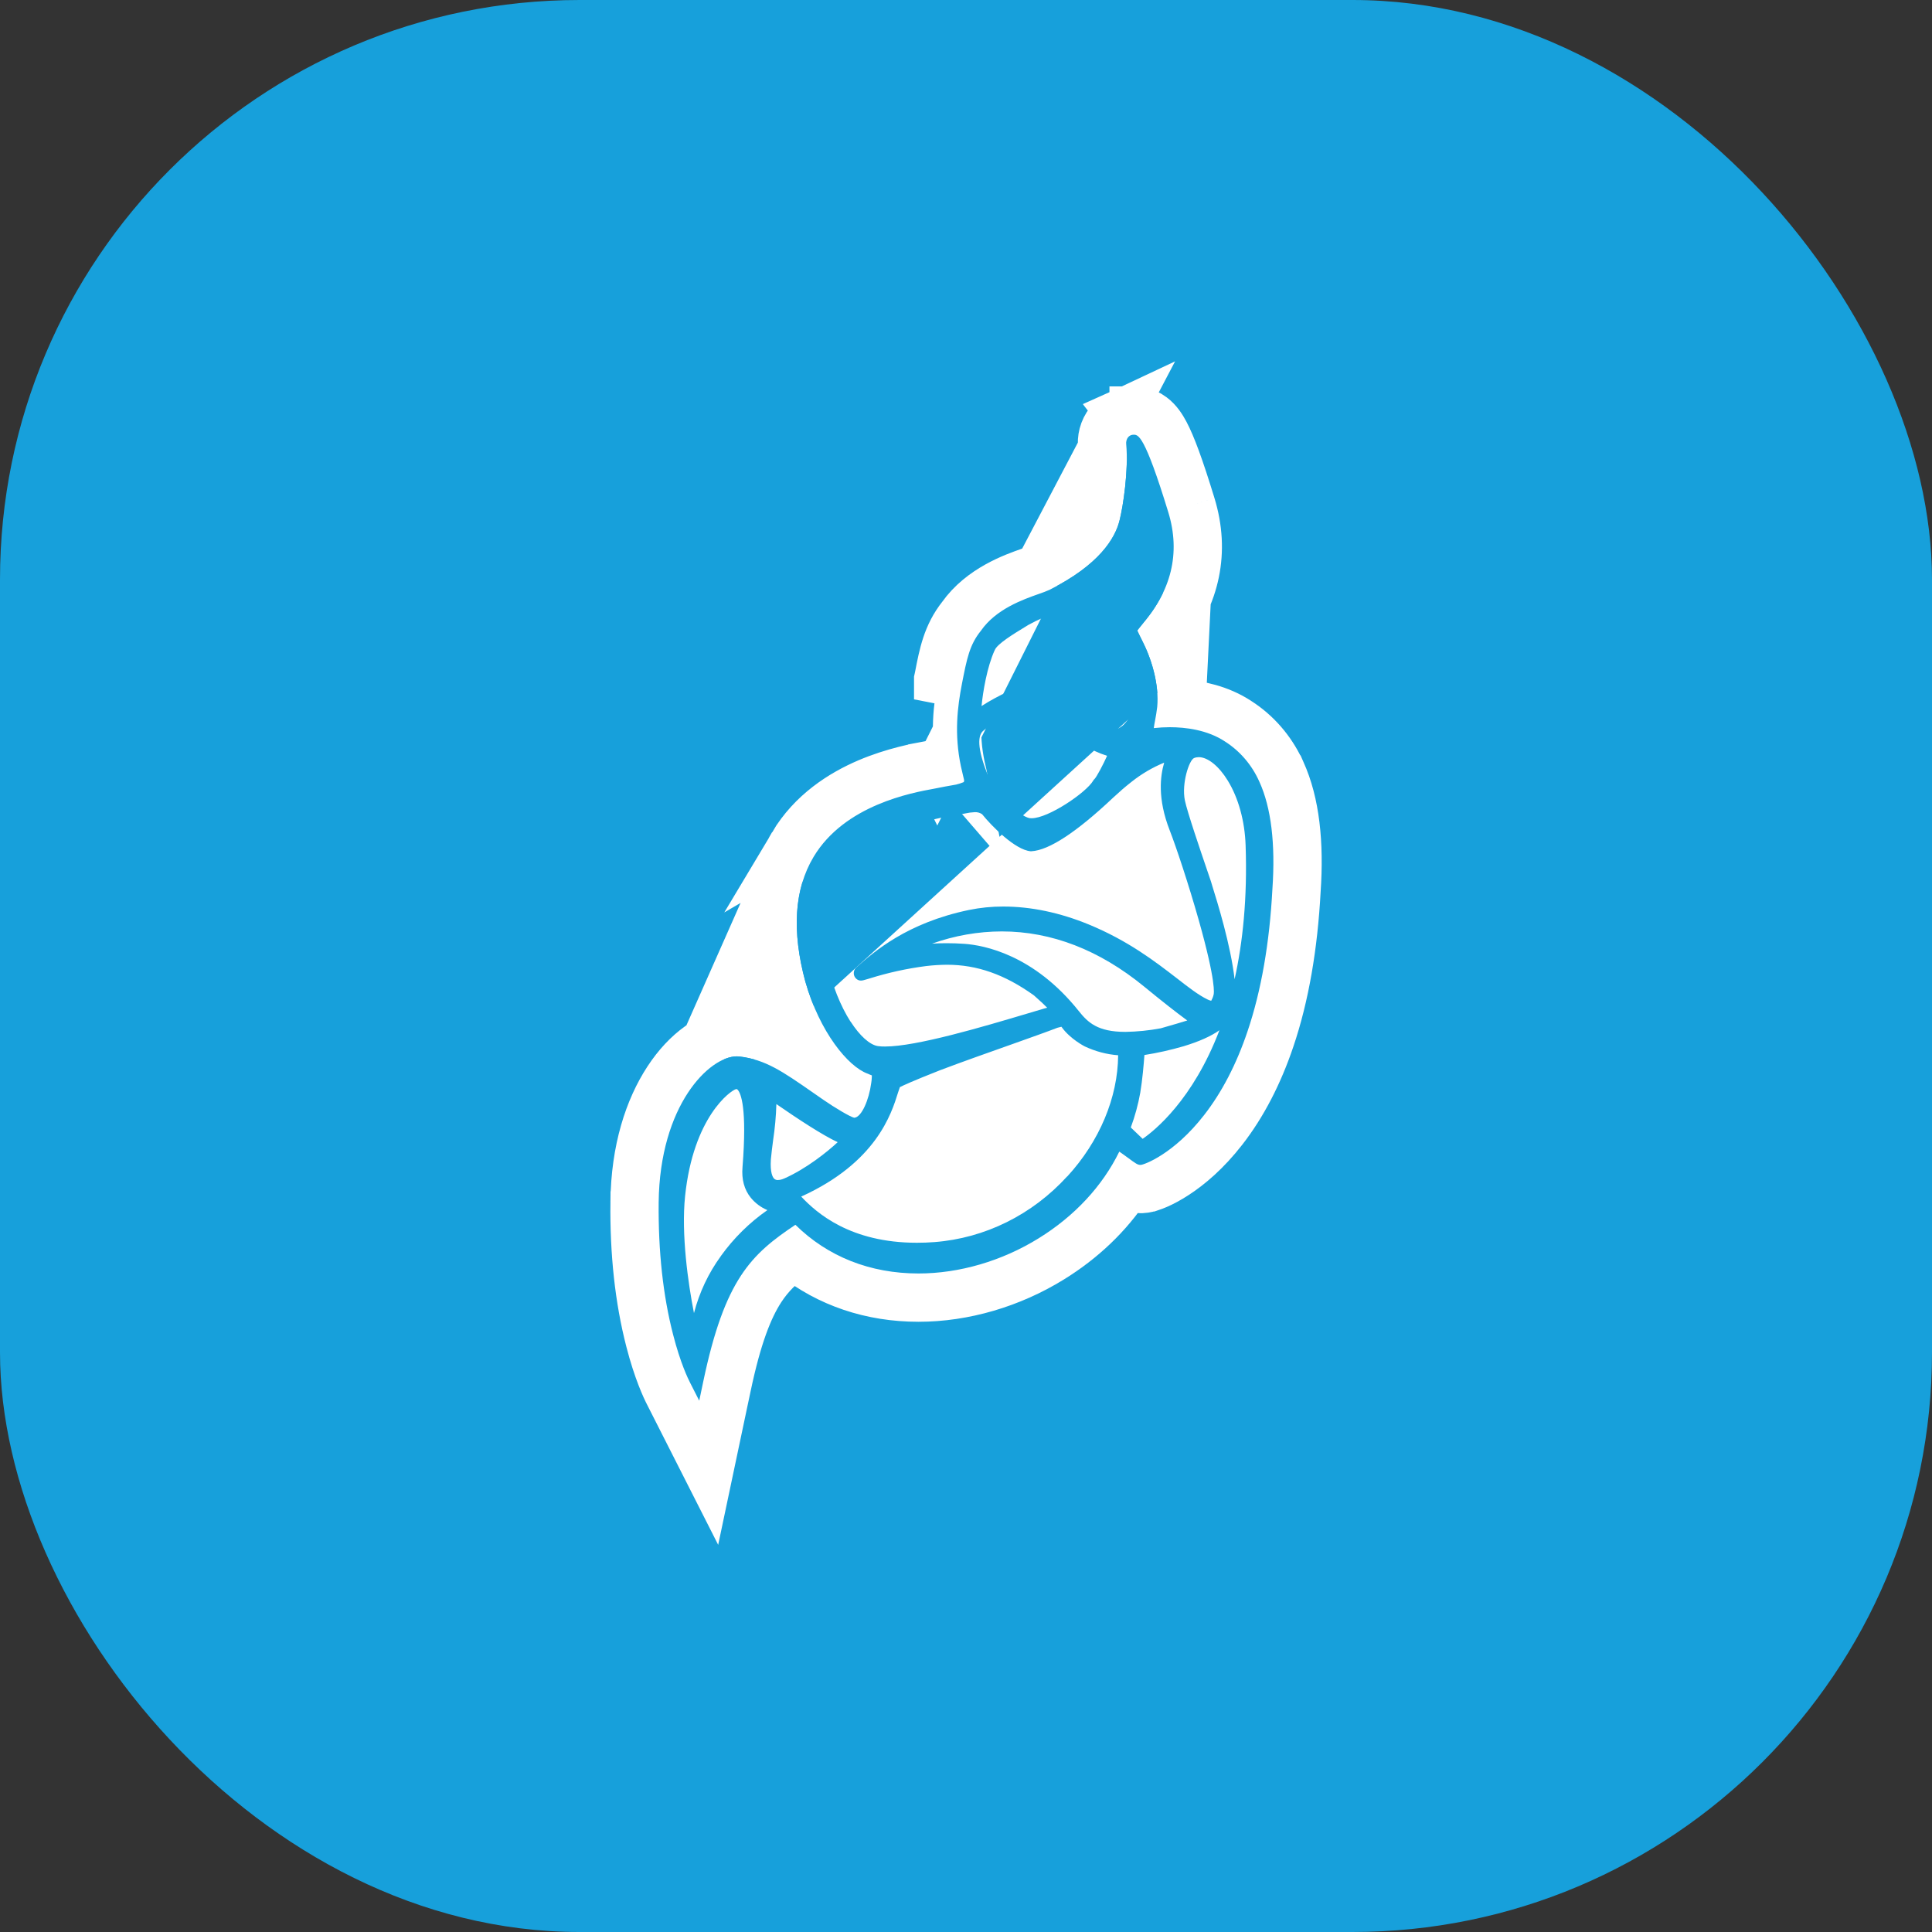
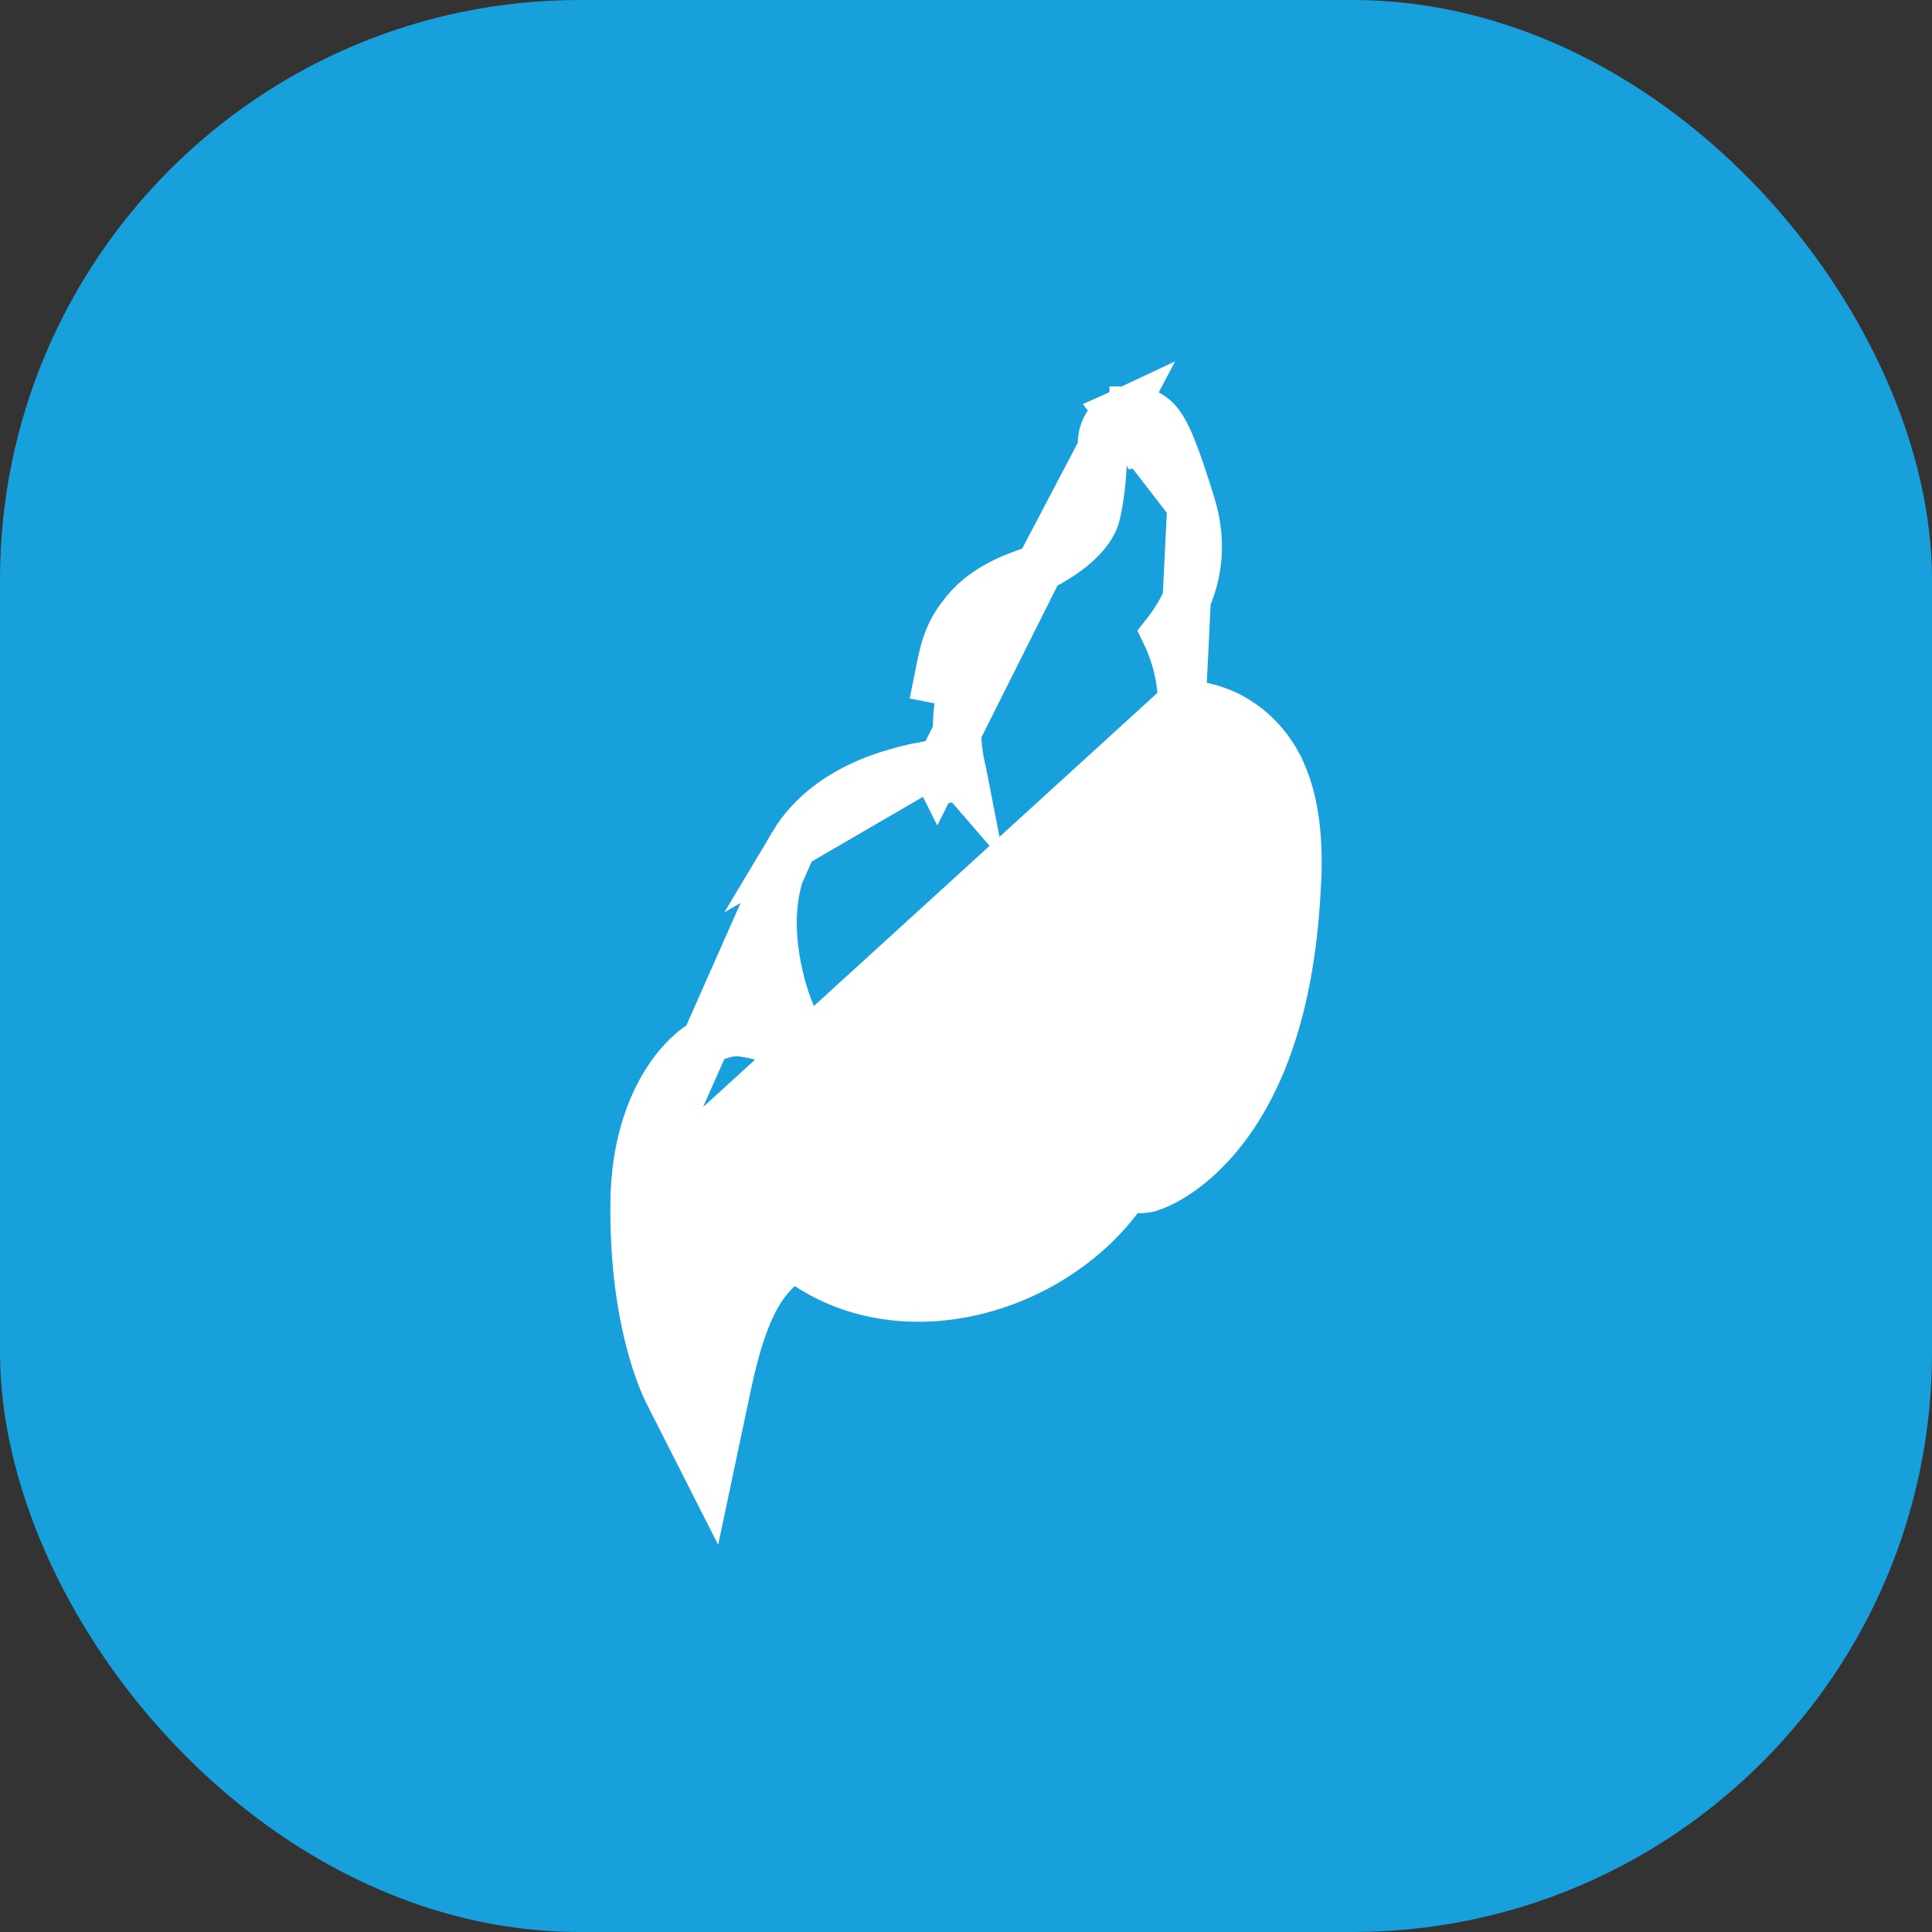
<svg xmlns="http://www.w3.org/2000/svg" width="40" height="40" viewBox="0 0 40 40" fill="none">
  <rect x="0" y="0" width="40" height="40" fill="#333333" stroke="none" />
  <rect width="40" height="40" rx="12" fill="#17A0DB" />
-   <path d="M24.464 14.565C24.808 14.59 25.25 14.678 25.638 14.935C26.014 15.176 26.313 15.521 26.506 15.928L26.508 15.93L26.53 15.98C26.822 16.622 26.91 17.461 26.843 18.435C26.782 19.582 26.605 20.62 26.303 21.512C26.059 22.235 25.732 22.87 25.325 23.393L25.325 23.393C24.974 23.845 24.62 24.14 24.334 24.325C24.191 24.418 24.064 24.484 23.961 24.529C23.91 24.551 23.862 24.569 23.82 24.583L23.819 24.583C23.794 24.591 23.721 24.614 23.639 24.618L23.628 24.618H23.617H23.612C23.507 24.618 23.418 24.595 23.339 24.558C22.947 25.154 22.41 25.666 21.765 26.064C20.932 26.579 19.959 26.866 19.017 26.866C18.041 26.866 17.152 26.569 16.432 25.994C16.155 26.2 15.943 26.403 15.757 26.687C15.5 27.081 15.268 27.669 15.051 28.703L15.051 28.703L14.966 29.103L14.673 30.492L14.031 29.226L13.848 28.865C13.783 28.741 13.611 28.375 13.453 27.761C13.23 26.901 13.126 25.934 13.138 24.89L24.464 14.565ZM24.464 14.565C24.482 14.105 24.353 13.577 24.134 13.12C24.762 12.325 24.959 11.418 24.666 10.458M24.464 14.565L24.666 10.458M24.666 10.458C24.421 9.657 24.254 9.214 24.123 8.967C24.06 8.848 23.977 8.717 23.853 8.625C23.688 8.501 23.527 8.5 23.471 8.5M24.666 10.458L23.199 8.559C23.284 8.52 23.377 8.5 23.471 8.5M23.471 8.5C23.473 8.5 23.474 8.5 23.475 8.5L23.47 9V8.5C23.47 8.5 23.471 8.5 23.471 8.5ZM21.518 11.758C22.444 11.289 22.645 10.848 22.693 10.66L22.693 10.657C22.759 10.406 22.861 9.713 22.82 9.255C22.81 9.169 22.815 9.081 22.837 8.996C22.861 8.905 22.903 8.819 22.962 8.744L22.97 8.734L22.977 8.725C23.037 8.656 23.112 8.599 23.198 8.559L21.518 11.758ZM21.518 11.758C21.466 11.781 21.412 11.802 21.358 11.819L21.357 11.819L21.346 11.823C21.337 11.827 21.327 11.83 21.317 11.834C20.996 11.946 20.313 12.186 19.907 12.761C19.603 13.144 19.525 13.543 19.435 14.013C19.431 14.031 19.428 14.049 19.424 14.066C19.424 14.067 19.424 14.067 19.424 14.067L19.915 14.162M21.518 11.758L19.406 15.974L19.405 15.972L19.405 15.972C19.394 15.918 19.384 15.865 19.375 15.812C19.479 15.792 19.586 15.772 19.693 15.754C19.713 15.749 19.734 15.742 19.754 15.733L19.817 15.885L19.817 15.885L19.887 16.053L19.935 16.041M19.915 14.162C19.825 14.627 19.752 15.193 19.895 15.868C19.909 15.935 19.923 15.991 19.935 16.041M19.915 14.162C20.017 13.639 20.073 13.35 20.308 13.06L19.915 14.162ZM19.935 16.041L19.887 16.053L19.957 16.134C19.952 16.108 19.944 16.078 19.936 16.044L19.935 16.041ZM23.805 9.248C23.796 9.285 23.779 9.321 23.754 9.354C23.777 9.407 23.802 9.467 23.829 9.536C23.831 9.404 23.826 9.274 23.815 9.153L23.814 9.14L23.812 9.126C23.813 9.135 23.814 9.144 23.815 9.153C23.817 9.185 23.814 9.217 23.805 9.248ZM17.965 16.203C17.424 16.435 16.809 16.824 16.414 17.487L19.25 15.837C19.013 15.88 18.504 15.973 17.965 16.203ZM16.414 17.487C15.923 18.309 15.886 19.331 16.192 20.458L16.192 20.458L16.194 20.464C16.357 21.037 16.602 21.528 16.872 21.904C16.95 22.013 17.034 22.118 17.123 22.215C17.107 22.204 17.092 22.193 17.076 22.182C16.483 21.768 16.034 21.456 15.369 21.378L15.367 21.378C15.331 21.373 15.294 21.371 15.256 21.371H15.255C14.974 21.371 14.702 21.491 14.475 21.654C14.24 21.821 14.016 22.058 13.823 22.354C13.434 22.948 13.149 23.799 13.138 24.89L16.414 17.487Z" fill="white" stroke="white" />
-   <path d="M26.074 16.185C25.921 15.84 25.674 15.551 25.365 15.354C24.997 15.108 24.538 15.056 24.218 15.056C24.111 15.056 24.003 15.062 23.896 15.074H23.888C23.893 15.028 23.905 14.968 23.914 14.919C23.93 14.833 23.948 14.736 23.959 14.635C24.001 14.201 23.855 13.617 23.584 13.148C23.541 13.073 23.543 13.047 23.543 13.047C23.557 13.026 23.572 13.007 23.59 12.989L23.615 12.962C24.254 12.242 24.447 11.45 24.188 10.604C23.697 9 23.566 9 23.47 9C23.448 9 23.427 9.004 23.407 9.013C23.388 9.022 23.37 9.036 23.356 9.052C23.34 9.073 23.328 9.096 23.322 9.122C23.315 9.147 23.314 9.174 23.317 9.2C23.367 9.732 23.253 10.494 23.177 10.784C23.084 11.148 22.759 11.692 21.733 12.21C21.661 12.242 21.587 12.27 21.513 12.295C21.178 12.413 20.619 12.61 20.308 13.06C20.073 13.35 20.017 13.639 19.915 14.162C19.825 14.627 19.752 15.193 19.895 15.868C19.909 15.935 19.923 15.991 19.935 16.041C19.944 16.077 19.951 16.108 19.957 16.134L19.969 16.132L19.957 16.135C19.966 16.175 19.96 16.185 19.947 16.195C19.897 16.215 19.846 16.232 19.795 16.244C19.643 16.27 19.491 16.298 19.345 16.328C18.883 16.412 17.486 16.665 16.843 17.743C16.446 18.408 16.39 19.276 16.675 20.327C16.971 21.367 17.558 22.082 17.961 22.228L17.967 22.23C17.996 22.244 18.024 22.255 18.051 22.265C18.051 22.294 18.048 22.33 18.045 22.37C18.042 22.387 18.039 22.406 18.037 22.427C17.992 22.766 17.84 23.132 17.686 23.142C17.604 23.125 17.28 22.932 17.051 22.773C16.977 22.723 16.908 22.674 16.842 22.628C16.202 22.183 15.85 21.938 15.311 21.874C15.292 21.872 15.274 21.871 15.255 21.871C14.685 21.871 13.659 22.882 13.637 24.895C13.627 25.904 13.727 26.826 13.937 27.636C14.086 28.217 14.246 28.548 14.292 28.636L14.477 29L14.561 28.6C15.006 26.48 15.555 25.969 16.468 25.358C17.137 26.018 18.016 26.366 19.017 26.366C19.861 26.366 20.744 26.108 21.502 25.639C22.247 25.179 22.823 24.559 23.174 23.843C23.233 23.883 23.303 23.935 23.35 23.969C23.517 24.092 23.553 24.118 23.612 24.118H23.618C23.683 24.116 24.299 23.898 24.93 23.086C25.297 22.615 25.6 22.032 25.829 21.352C26.113 20.512 26.285 19.52 26.344 18.404C26.408 17.468 26.318 16.722 26.075 16.187L26.074 16.185ZM23.709 10.793C23.762 11.018 23.769 11.252 23.729 11.48C23.67 11.923 23.491 12.32 23.187 12.682C23.446 12.082 23.622 11.446 23.709 10.793ZM23.268 13.544C23.361 13.691 23.432 13.853 23.478 14.024C23.53 14.247 23.521 14.481 23.452 14.699C23.343 14.972 23.197 15.11 23.017 15.11H22.993C22.929 15.1 22.869 15.077 22.814 15.042C22.583 14.899 22.458 14.522 22.548 14.245C22.552 14.237 22.555 14.228 22.559 14.22C22.574 14.18 22.616 14.103 22.733 13.984C22.9 13.828 23.144 13.632 23.267 13.544L23.268 13.544ZM20.593 13.468L20.595 13.464V13.46C20.645 13.332 20.985 13.125 21.21 12.988C21.239 12.97 21.267 12.953 21.295 12.936C21.394 12.881 21.495 12.832 21.599 12.788C21.97 12.622 22.549 12.363 23.026 11.88C22.887 12.39 22.554 13.25 22.007 13.77C21.885 13.886 21.64 13.988 21.355 14.107C21.049 14.234 20.68 14.387 20.322 14.618C20.35 14.323 20.436 13.81 20.591 13.468H20.593ZM20.355 15.132C20.539 14.972 20.876 14.755 21.979 14.372C21.987 14.408 21.996 14.454 22.004 14.5C22.011 14.535 22.018 14.574 22.026 14.618C22.099 14.993 22.178 15.414 22.921 15.648C22.851 15.808 22.709 16.079 22.66 16.13L22.644 16.145L22.632 16.165C22.488 16.409 21.707 16.941 21.358 16.941C21.343 16.941 21.328 16.94 21.313 16.938C21.102 16.895 20.619 16.443 20.477 16.109C20.202 15.453 20.258 15.217 20.354 15.133L20.355 15.132ZM17.607 21.149C17.203 20.516 16.896 19.41 17.097 18.52V18.516C17.194 18.032 17.515 17.747 17.648 17.647L17.666 17.632C17.863 17.452 18.266 17.261 18.801 17.094C18.877 17.073 18.919 17.064 18.921 17.064C19.019 17.042 19.127 17.016 19.231 16.991C19.429 16.938 19.63 16.897 19.832 16.868C19.882 16.862 19.933 16.852 19.982 16.842C20.047 16.827 20.114 16.818 20.181 16.815C20.235 16.812 20.288 16.827 20.333 16.857C20.532 17.105 21.017 17.595 21.336 17.624H21.345H21.356C21.719 17.603 22.287 17.231 23.045 16.516C23.174 16.396 23.294 16.291 23.411 16.2L23.426 16.188C23.633 16.023 23.861 15.889 24.103 15.79C24.023 16.064 23.96 16.531 24.217 17.19C24.35 17.531 24.606 18.299 24.819 19.051C25.184 20.346 25.133 20.574 25.126 20.595C25.116 20.639 25.099 20.681 25.077 20.72C25.049 20.714 25.021 20.704 24.995 20.69C24.811 20.6 24.604 20.44 24.363 20.252C23.914 19.906 23.357 19.476 22.541 19.14C21.942 18.894 21.346 18.769 20.771 18.769C20.533 18.768 20.295 18.792 20.061 18.84C18.776 19.107 18.098 19.703 17.735 20.024L17.732 20.026C17.708 20.047 17.691 20.075 17.682 20.106C17.674 20.137 17.675 20.17 17.685 20.2C17.696 20.23 17.715 20.256 17.74 20.274C17.765 20.293 17.794 20.302 17.825 20.302C17.858 20.302 17.89 20.292 17.997 20.26C18.382 20.139 18.776 20.052 19.175 20.001C19.318 19.984 19.462 19.975 19.606 19.974C20.228 19.974 20.8 20.174 21.406 20.608C21.545 20.73 21.629 20.81 21.681 20.864L21.628 20.878L21.261 20.987C20.351 21.258 18.976 21.667 18.325 21.667C18.275 21.668 18.225 21.665 18.175 21.658C18.007 21.632 17.801 21.446 17.61 21.15L17.607 21.149ZM14.924 26.007C14.667 26.359 14.479 26.759 14.368 27.186C14.246 26.569 14.102 25.554 14.184 24.764C14.354 23.126 15.125 22.578 15.239 22.549H15.246C15.253 22.549 15.261 22.549 15.276 22.566C15.337 22.636 15.47 22.934 15.373 24.163C15.351 24.416 15.408 24.63 15.546 24.8C15.639 24.912 15.756 24.999 15.888 25.054C15.517 25.312 15.19 25.635 14.922 26.008L14.924 26.007ZM16.233 24.4C16.193 24.419 16.15 24.43 16.106 24.431C16.091 24.433 16.075 24.43 16.061 24.424C16.046 24.419 16.033 24.41 16.023 24.398C15.998 24.37 15.942 24.278 15.96 24.004C15.972 23.869 15.99 23.734 16.007 23.604C16.044 23.357 16.067 23.109 16.074 22.859C16.523 23.169 17.021 23.497 17.343 23.648C17.133 23.844 16.694 24.198 16.233 24.401V24.4ZM22.095 24.356C21.371 25.151 20.392 25.636 19.348 25.716C19.224 25.726 19.101 25.73 18.982 25.73C17.607 25.73 16.909 25.116 16.588 24.774C18.141 24.069 18.456 23.061 18.593 22.62C18.607 22.578 18.619 22.54 18.631 22.508C18.691 22.477 18.879 22.388 19.46 22.159C19.916 21.986 20.463 21.793 20.946 21.622C21.347 21.479 21.694 21.356 21.884 21.282L21.899 21.277C21.938 21.266 21.96 21.261 21.976 21.258L21.986 21.272C22.163 21.515 22.454 21.662 22.457 21.664C22.676 21.767 22.91 21.83 23.15 21.848C23.144 22.722 22.765 23.629 22.098 24.356L22.095 24.356ZM23.3 21.364C22.725 21.364 22.523 21.169 22.335 20.933C21.401 19.762 20.369 19.57 19.968 19.541C19.84 19.532 19.714 19.528 19.593 19.528C19.492 19.528 19.394 19.531 19.297 19.537C19.762 19.371 20.25 19.285 20.741 19.284C21.771 19.284 22.762 19.668 23.687 20.425C24.064 20.734 24.341 20.952 24.581 21.128C24.465 21.165 24.307 21.211 24.108 21.268L24.032 21.29C23.791 21.335 23.546 21.36 23.301 21.364H23.3ZM23.658 23.579C23.598 23.523 23.506 23.434 23.412 23.343C23.498 23.11 23.564 22.869 23.608 22.623C23.652 22.364 23.681 22.023 23.694 21.843C23.967 21.8 24.237 21.739 24.503 21.662C24.823 21.565 25.071 21.455 25.247 21.33C24.697 22.775 23.901 23.41 23.658 23.578V23.579ZM25.561 20.274C25.479 19.562 25.205 18.681 25.098 18.338C25.087 18.298 25.077 18.27 25.071 18.248C25.063 18.221 25.038 18.149 24.987 18.001C24.855 17.613 24.58 16.808 24.531 16.569C24.461 16.219 24.62 15.737 24.721 15.695C24.753 15.682 24.786 15.676 24.819 15.676C25.006 15.676 25.237 15.862 25.42 16.162C25.641 16.522 25.772 16.999 25.789 17.502C25.827 18.598 25.73 19.514 25.561 20.274Z" fill="#17A0DB" />
+   <path d="M24.464 14.565C24.808 14.59 25.25 14.678 25.638 14.935C26.014 15.176 26.313 15.521 26.506 15.928L26.508 15.93L26.53 15.98C26.822 16.622 26.91 17.461 26.843 18.435C26.782 19.582 26.605 20.62 26.303 21.512C26.059 22.235 25.732 22.87 25.325 23.393L25.325 23.393C24.974 23.845 24.62 24.14 24.334 24.325C24.191 24.418 24.064 24.484 23.961 24.529C23.91 24.551 23.862 24.569 23.82 24.583L23.819 24.583C23.794 24.591 23.721 24.614 23.639 24.618L23.628 24.618H23.617H23.612C23.507 24.618 23.418 24.595 23.339 24.558C22.947 25.154 22.41 25.666 21.765 26.064C20.932 26.579 19.959 26.866 19.017 26.866C18.041 26.866 17.152 26.569 16.432 25.994C16.155 26.2 15.943 26.403 15.757 26.687C15.5 27.081 15.268 27.669 15.051 28.703L15.051 28.703L14.966 29.103L14.673 30.492L14.031 29.226L13.848 28.865C13.783 28.741 13.611 28.375 13.453 27.761C13.23 26.901 13.126 25.934 13.138 24.89L24.464 14.565ZM24.464 14.565C24.482 14.105 24.353 13.577 24.134 13.12C24.762 12.325 24.959 11.418 24.666 10.458M24.464 14.565L24.666 10.458M24.666 10.458C24.421 9.657 24.254 9.214 24.123 8.967C24.06 8.848 23.977 8.717 23.853 8.625C23.688 8.501 23.527 8.5 23.471 8.5M24.666 10.458L23.199 8.559C23.284 8.52 23.377 8.5 23.471 8.5M23.471 8.5C23.473 8.5 23.474 8.5 23.475 8.5L23.47 9V8.5C23.47 8.5 23.471 8.5 23.471 8.5ZM21.518 11.758C22.444 11.289 22.645 10.848 22.693 10.66L22.693 10.657C22.759 10.406 22.861 9.713 22.82 9.255C22.81 9.169 22.815 9.081 22.837 8.996C22.861 8.905 22.903 8.819 22.962 8.744L22.97 8.734L22.977 8.725C23.037 8.656 23.112 8.599 23.198 8.559L21.518 11.758ZM21.518 11.758C21.466 11.781 21.412 11.802 21.358 11.819L21.357 11.819L21.346 11.823C21.337 11.827 21.327 11.83 21.317 11.834C20.996 11.946 20.313 12.186 19.907 12.761C19.603 13.144 19.525 13.543 19.435 14.013C19.424 14.067 19.424 14.067 19.424 14.067L19.915 14.162M21.518 11.758L19.406 15.974L19.405 15.972L19.405 15.972C19.394 15.918 19.384 15.865 19.375 15.812C19.479 15.792 19.586 15.772 19.693 15.754C19.713 15.749 19.734 15.742 19.754 15.733L19.817 15.885L19.817 15.885L19.887 16.053L19.935 16.041M19.915 14.162C19.825 14.627 19.752 15.193 19.895 15.868C19.909 15.935 19.923 15.991 19.935 16.041M19.915 14.162C20.017 13.639 20.073 13.35 20.308 13.06L19.915 14.162ZM19.935 16.041L19.887 16.053L19.957 16.134C19.952 16.108 19.944 16.078 19.936 16.044L19.935 16.041ZM23.805 9.248C23.796 9.285 23.779 9.321 23.754 9.354C23.777 9.407 23.802 9.467 23.829 9.536C23.831 9.404 23.826 9.274 23.815 9.153L23.814 9.14L23.812 9.126C23.813 9.135 23.814 9.144 23.815 9.153C23.817 9.185 23.814 9.217 23.805 9.248ZM17.965 16.203C17.424 16.435 16.809 16.824 16.414 17.487L19.25 15.837C19.013 15.88 18.504 15.973 17.965 16.203ZM16.414 17.487C15.923 18.309 15.886 19.331 16.192 20.458L16.192 20.458L16.194 20.464C16.357 21.037 16.602 21.528 16.872 21.904C16.95 22.013 17.034 22.118 17.123 22.215C17.107 22.204 17.092 22.193 17.076 22.182C16.483 21.768 16.034 21.456 15.369 21.378L15.367 21.378C15.331 21.373 15.294 21.371 15.256 21.371H15.255C14.974 21.371 14.702 21.491 14.475 21.654C14.24 21.821 14.016 22.058 13.823 22.354C13.434 22.948 13.149 23.799 13.138 24.89L16.414 17.487Z" fill="white" stroke="white" />
</svg>